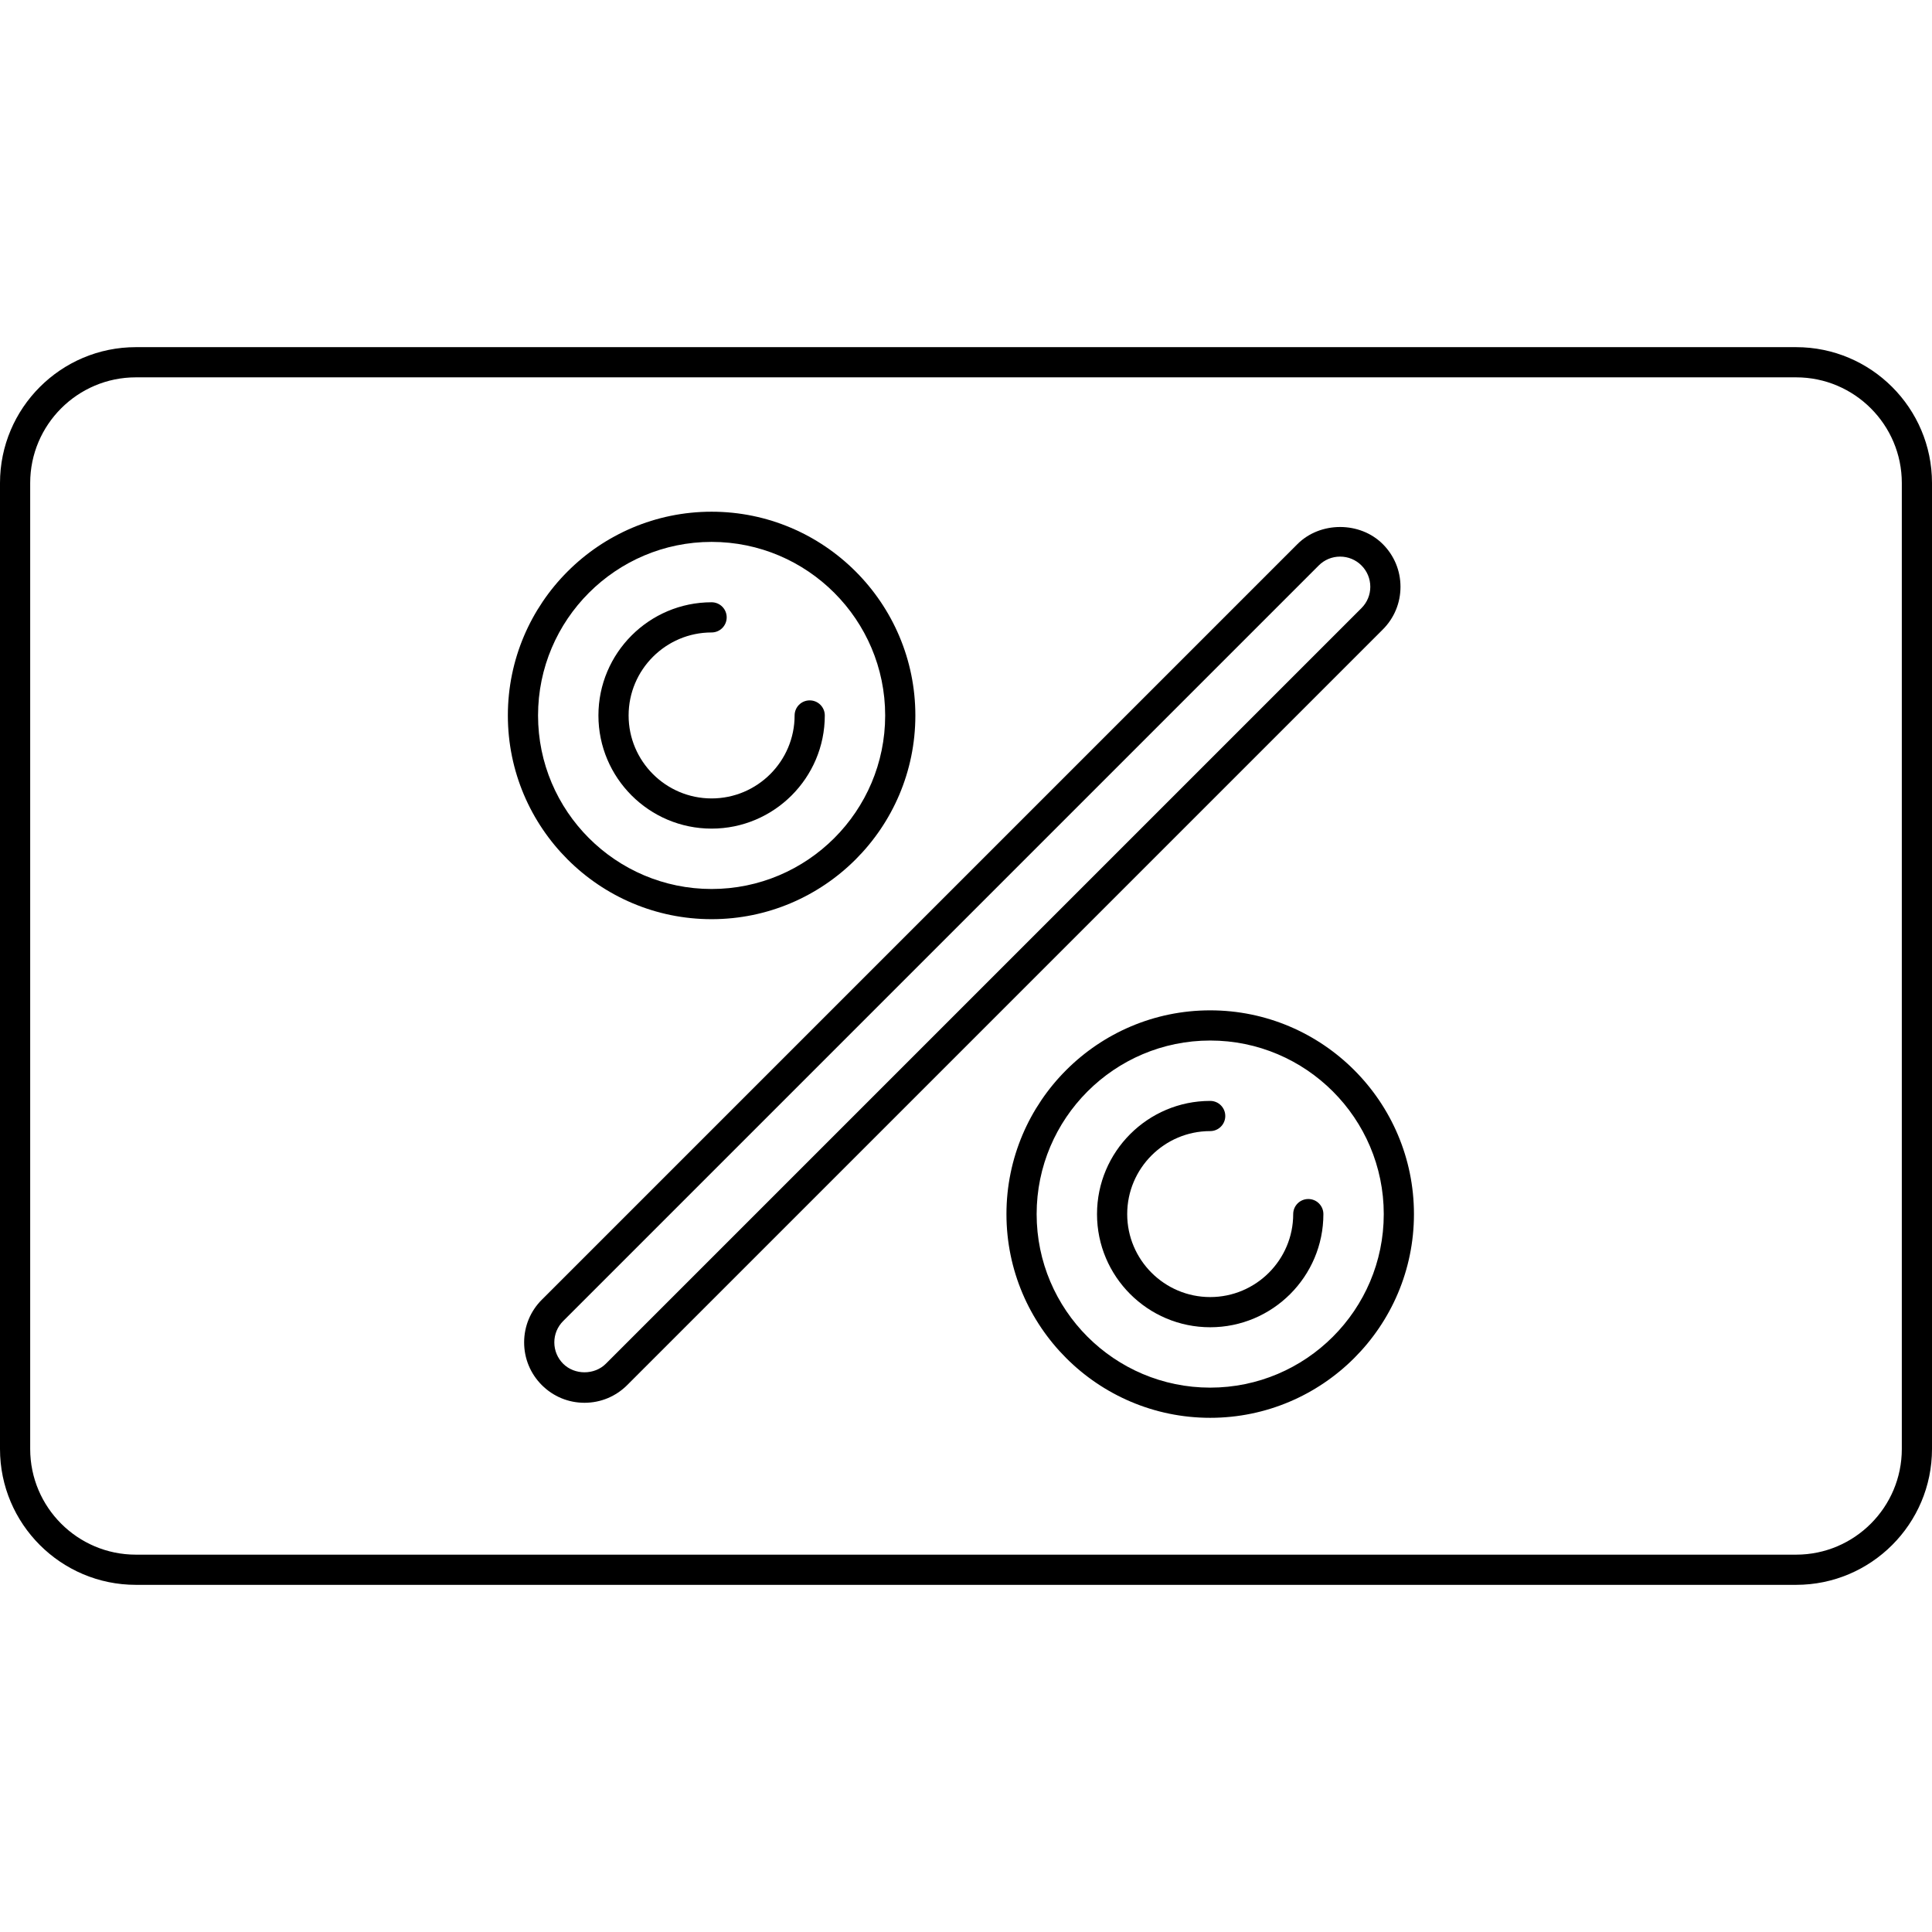
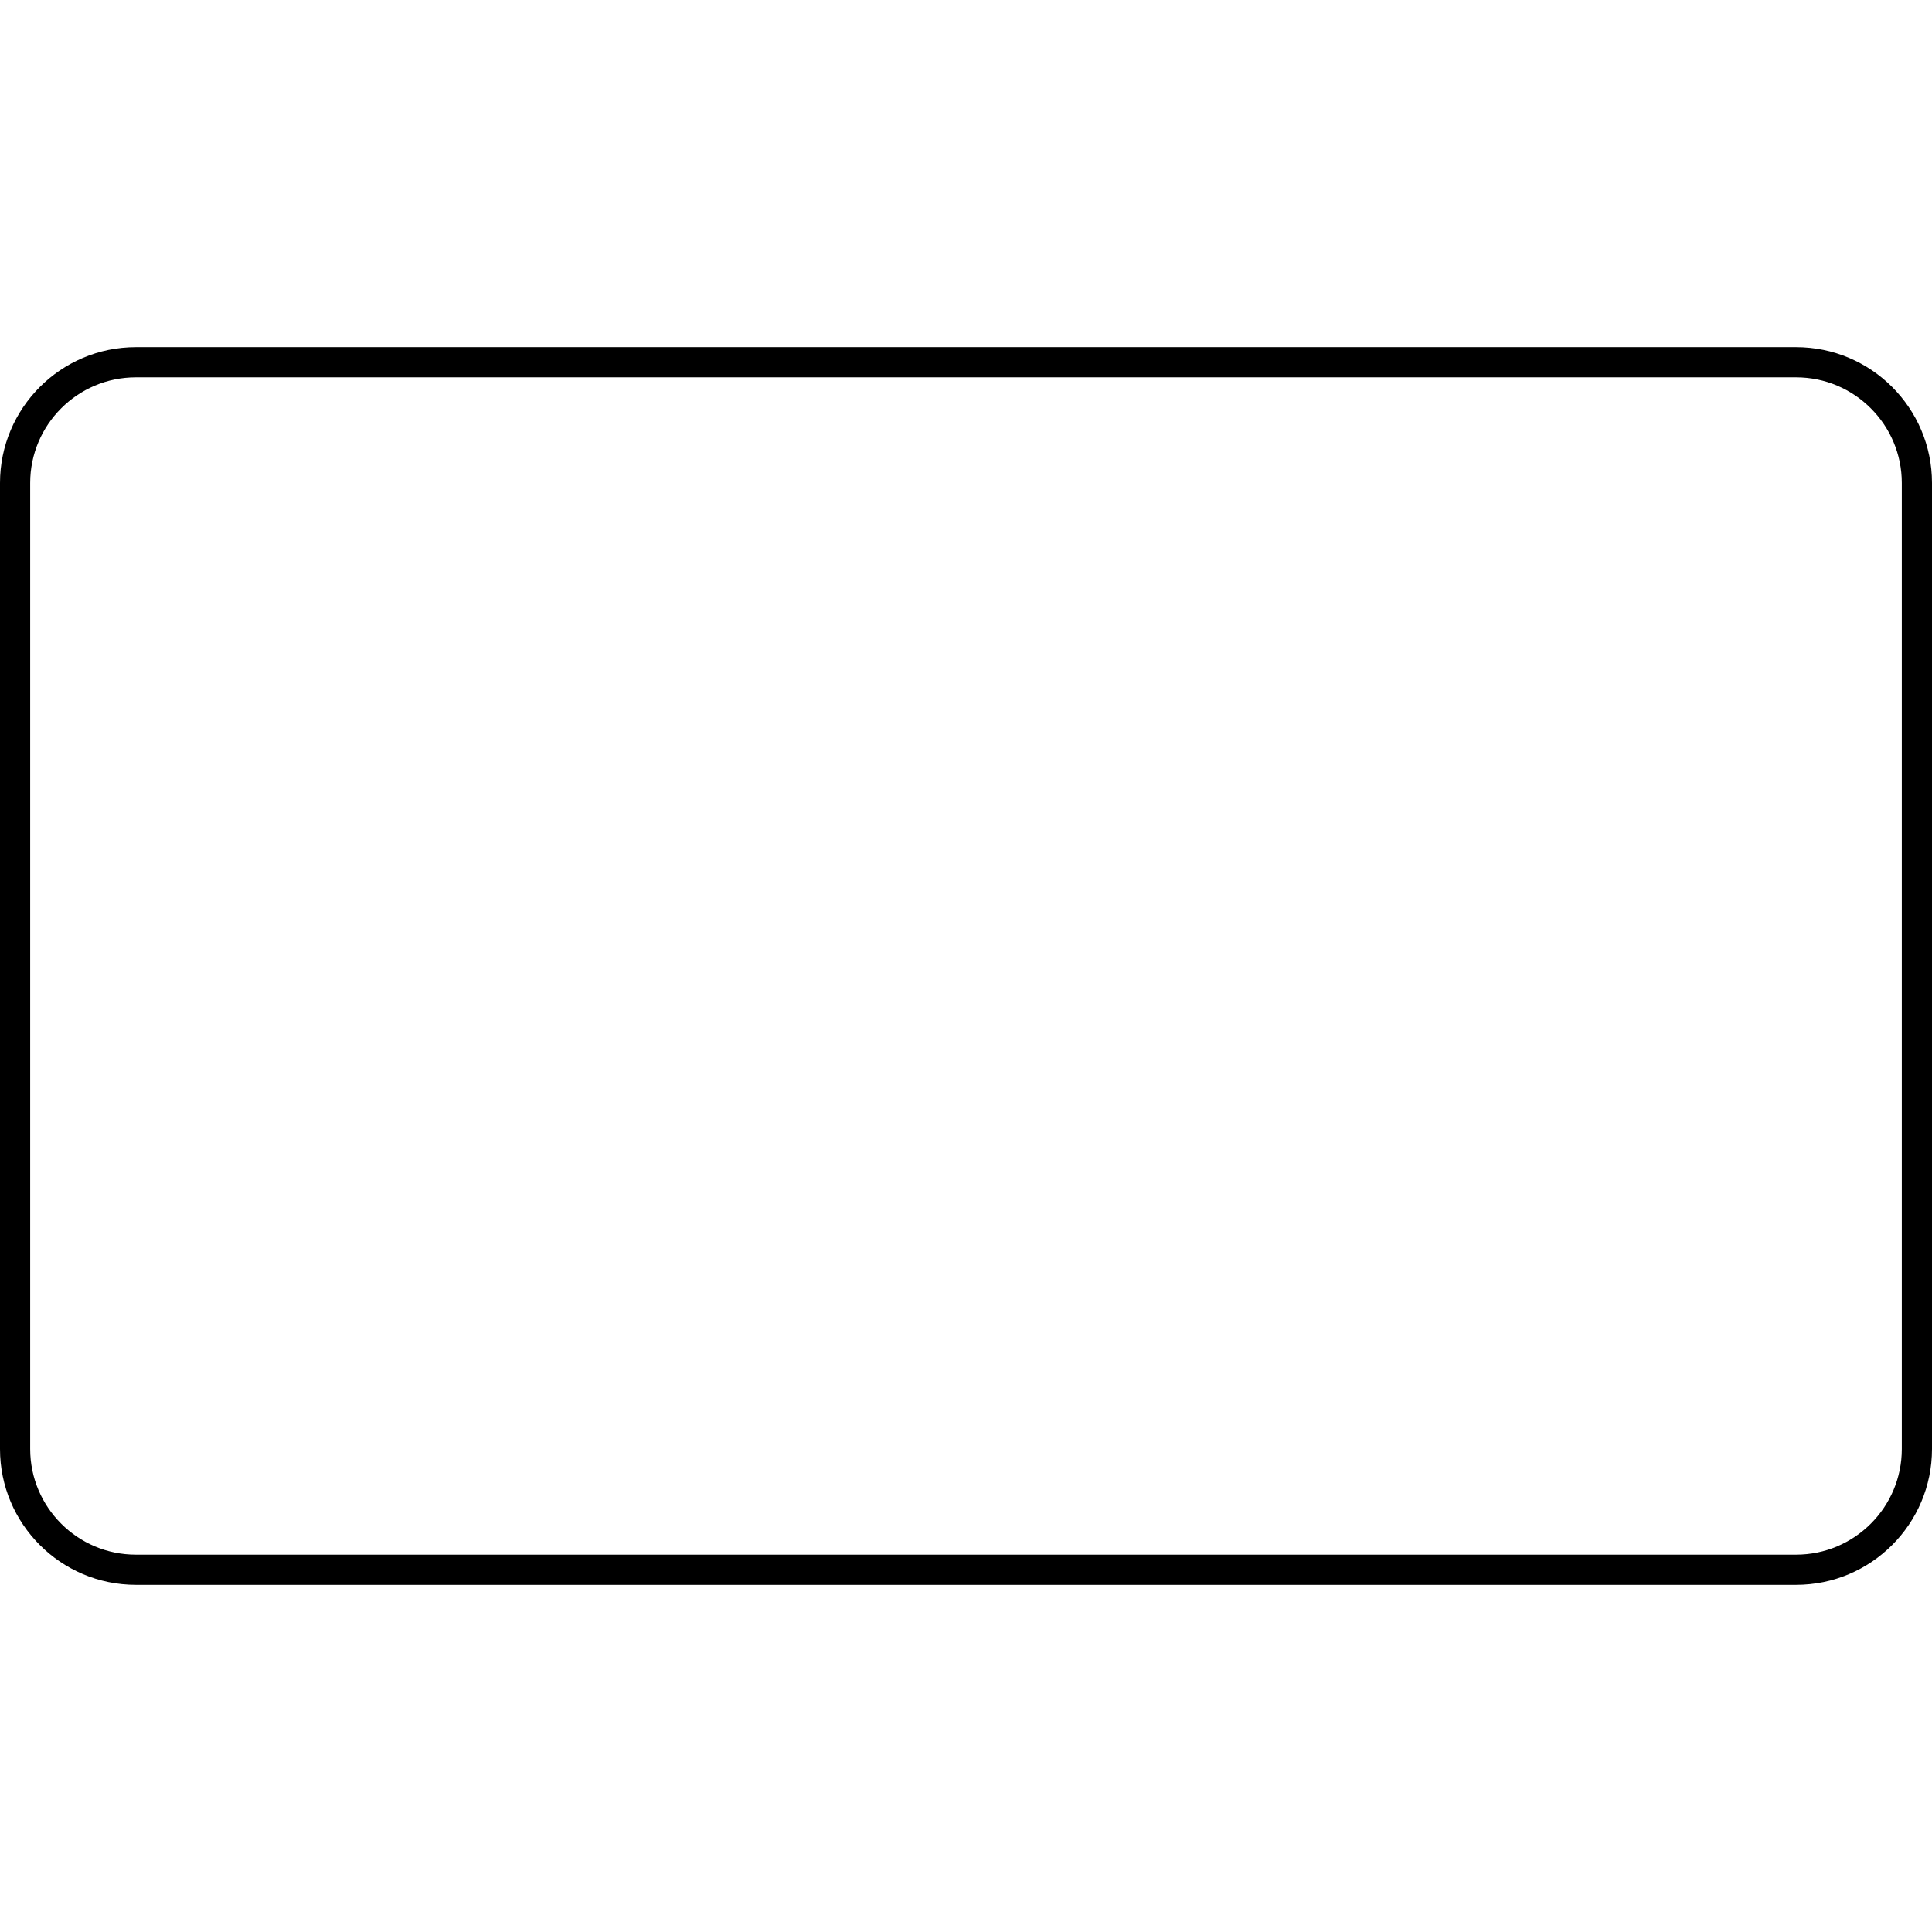
<svg xmlns="http://www.w3.org/2000/svg" fill="#000000" height="800px" width="800px" version="1.1" id="Layer_1" viewBox="0 0 512 512" xml:space="preserve">
  <g>
    <g>
-       <path d="M366.456,144.196c-6.044-6.048-16.576-6.048-22.624,0l-200.24,200.24c-3.028,3.02-4.692,7.04-4.692,11.312    c0,4.276,1.664,8.292,4.688,11.316s7.04,4.688,11.312,4.688c4.272,0,8.288-1.668,11.312-4.688l200.24-200.24    c3.028-3.02,4.692-7.04,4.692-11.312C371.144,151.236,369.48,147.22,366.456,144.196z M360.8,161.16L160.556,361.404    c-3.024,3.024-8.288,3.024-11.312,0c-1.512-1.512-2.344-3.524-2.344-5.66c0-2.136,0.832-4.14,2.344-5.652l200.24-200.24    c1.512-1.512,3.52-2.344,5.656-2.344s4.148,0.828,5.66,2.34c1.512,1.512,2.344,3.524,2.344,5.66S362.312,159.648,360.8,161.16z" />
-     </g>
+       </g>
  </g>
  <g>
    <g>
      <g>
-         <path d="M214.58,185.608c-2.212,0-4,1.788-4,4c0,12.12-9.872,21.984-22,21.984c-12.124,0-21.992-9.864-21.992-21.984     c0-12.128,9.868-22,21.992-22c2.212,0,4-1.788,4-4c0-2.212-1.788-4-4-4c-16.54,0-29.992,13.456-29.992,30     c0,16.536,13.452,29.984,29.992,29.984s30-13.448,30-29.984C218.58,187.396,216.792,185.608,214.58,185.608z" />
-         <path d="M188.58,135.608c-29.768,0-53.992,24.224-53.992,54c0,29.764,24.224,53.984,53.992,53.984c29.776,0,54-24.216,54-53.984     C242.58,159.832,218.356,135.608,188.58,135.608z M188.58,235.592c-25.36,0-45.992-20.628-45.992-45.984     c0-25.364,20.632-46,45.992-46s46,20.64,46,46C234.58,214.964,213.944,235.592,188.58,235.592z" />
-       </g>
+         </g>
    </g>
  </g>
  <g>
    <g>
      <path d="M476,92H36c-19.852,0-36,16.148-36,36v256c0,19.852,16.148,36,36,36h440c19.852,0,36-16.148,36-36V128    C512,108.148,495.852,92,476,92z M504,384c0,15.436-12.564,28-28,28H36c-15.436,0-28-12.564-28-28V128c0-15.436,12.564-28,28-28    h440c15.436,0,28,12.564,28,28V384z" />
    </g>
  </g>
  <g>
    <g>
      <g>
-         <path d="M346.712,317.752c-2.212,0-4,1.788-4,4c0,12.12-9.872,21.984-22,21.984c-12.124,0-21.992-9.864-21.992-21.984     c0-12.128,9.868-22,21.992-22c2.212,0,4-1.788,4-4c0-2.212-1.788-4-4-4c-16.54,0-29.992,13.456-29.992,30     c0,16.536,13.452,29.984,29.992,29.984c16.54,0,30-13.452,30-29.984C350.712,319.54,348.924,317.752,346.712,317.752z" />
-         <path d="M320.712,267.752c-29.768,0-53.992,24.224-53.992,54c0,29.764,24.224,53.984,53.992,53.984c29.776,0,54-24.22,54-53.984     C374.712,291.976,350.488,267.752,320.712,267.752z M320.712,367.736c-25.36,0-45.992-20.628-45.992-45.984     c0-25.364,20.632-46,45.992-46c25.364,0,46,20.636,46,46C366.712,347.108,346.076,367.736,320.712,367.736z" />
-       </g>
+         </g>
    </g>
  </g>
</svg>